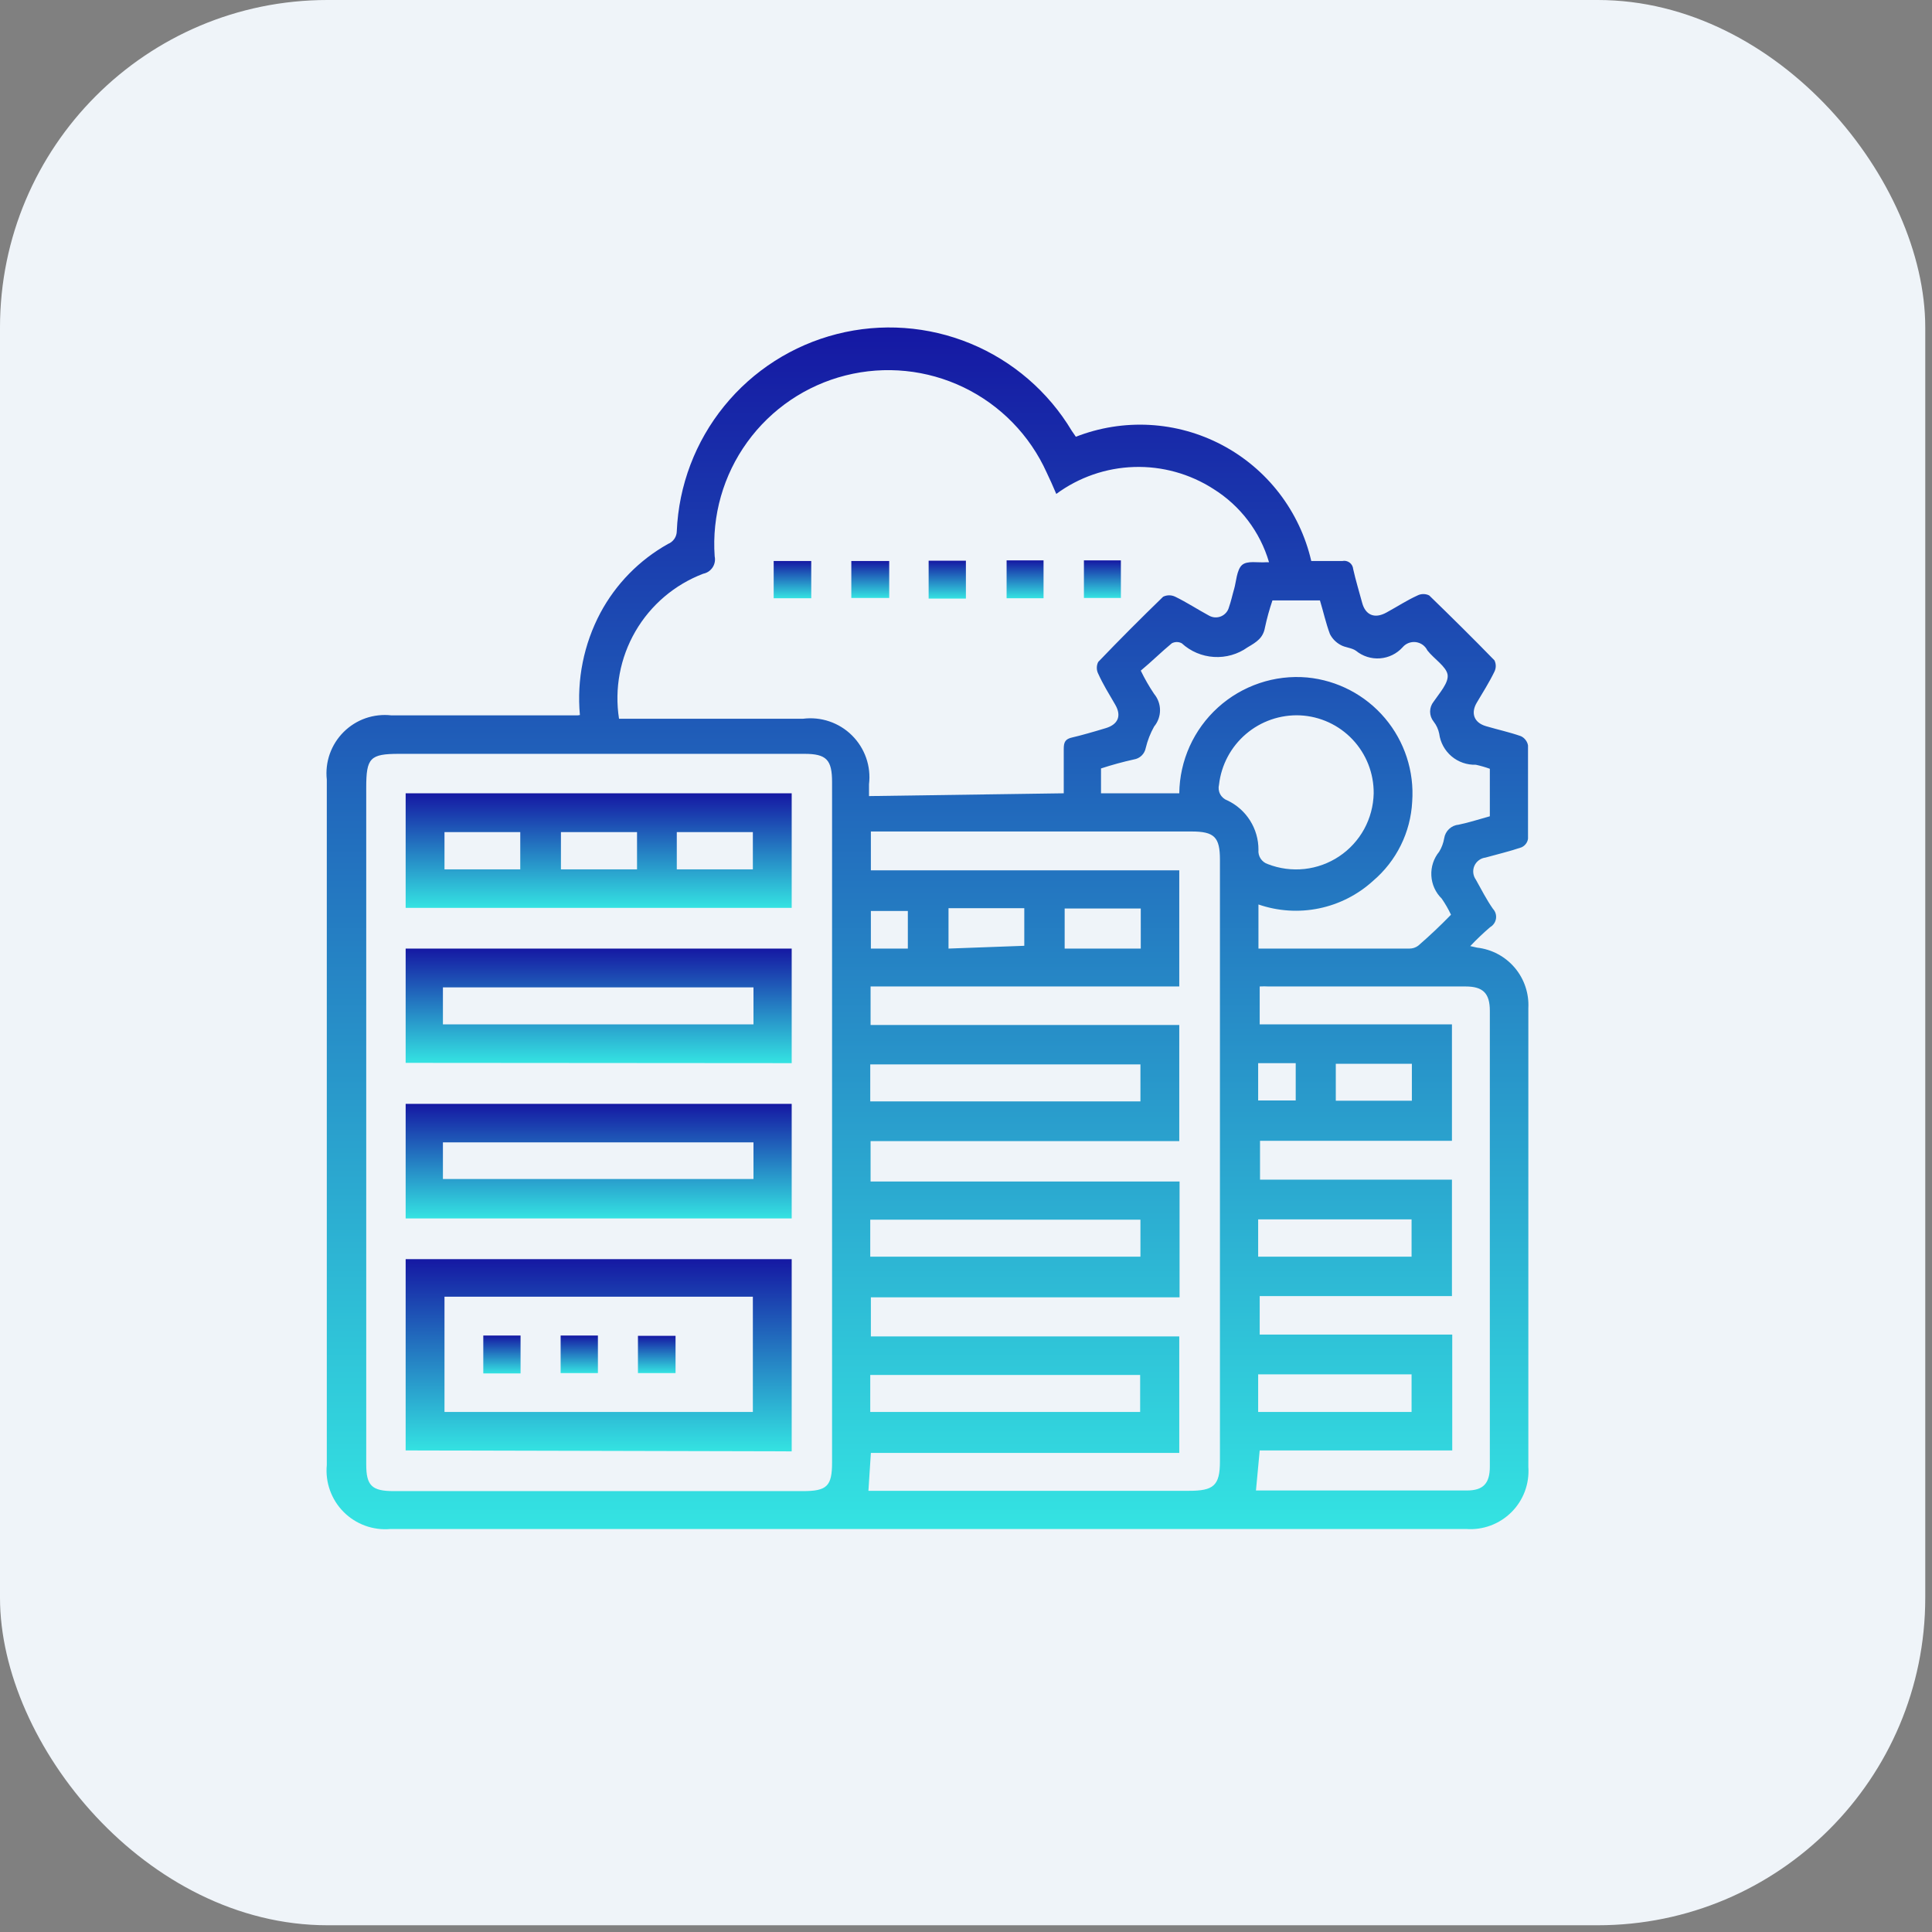
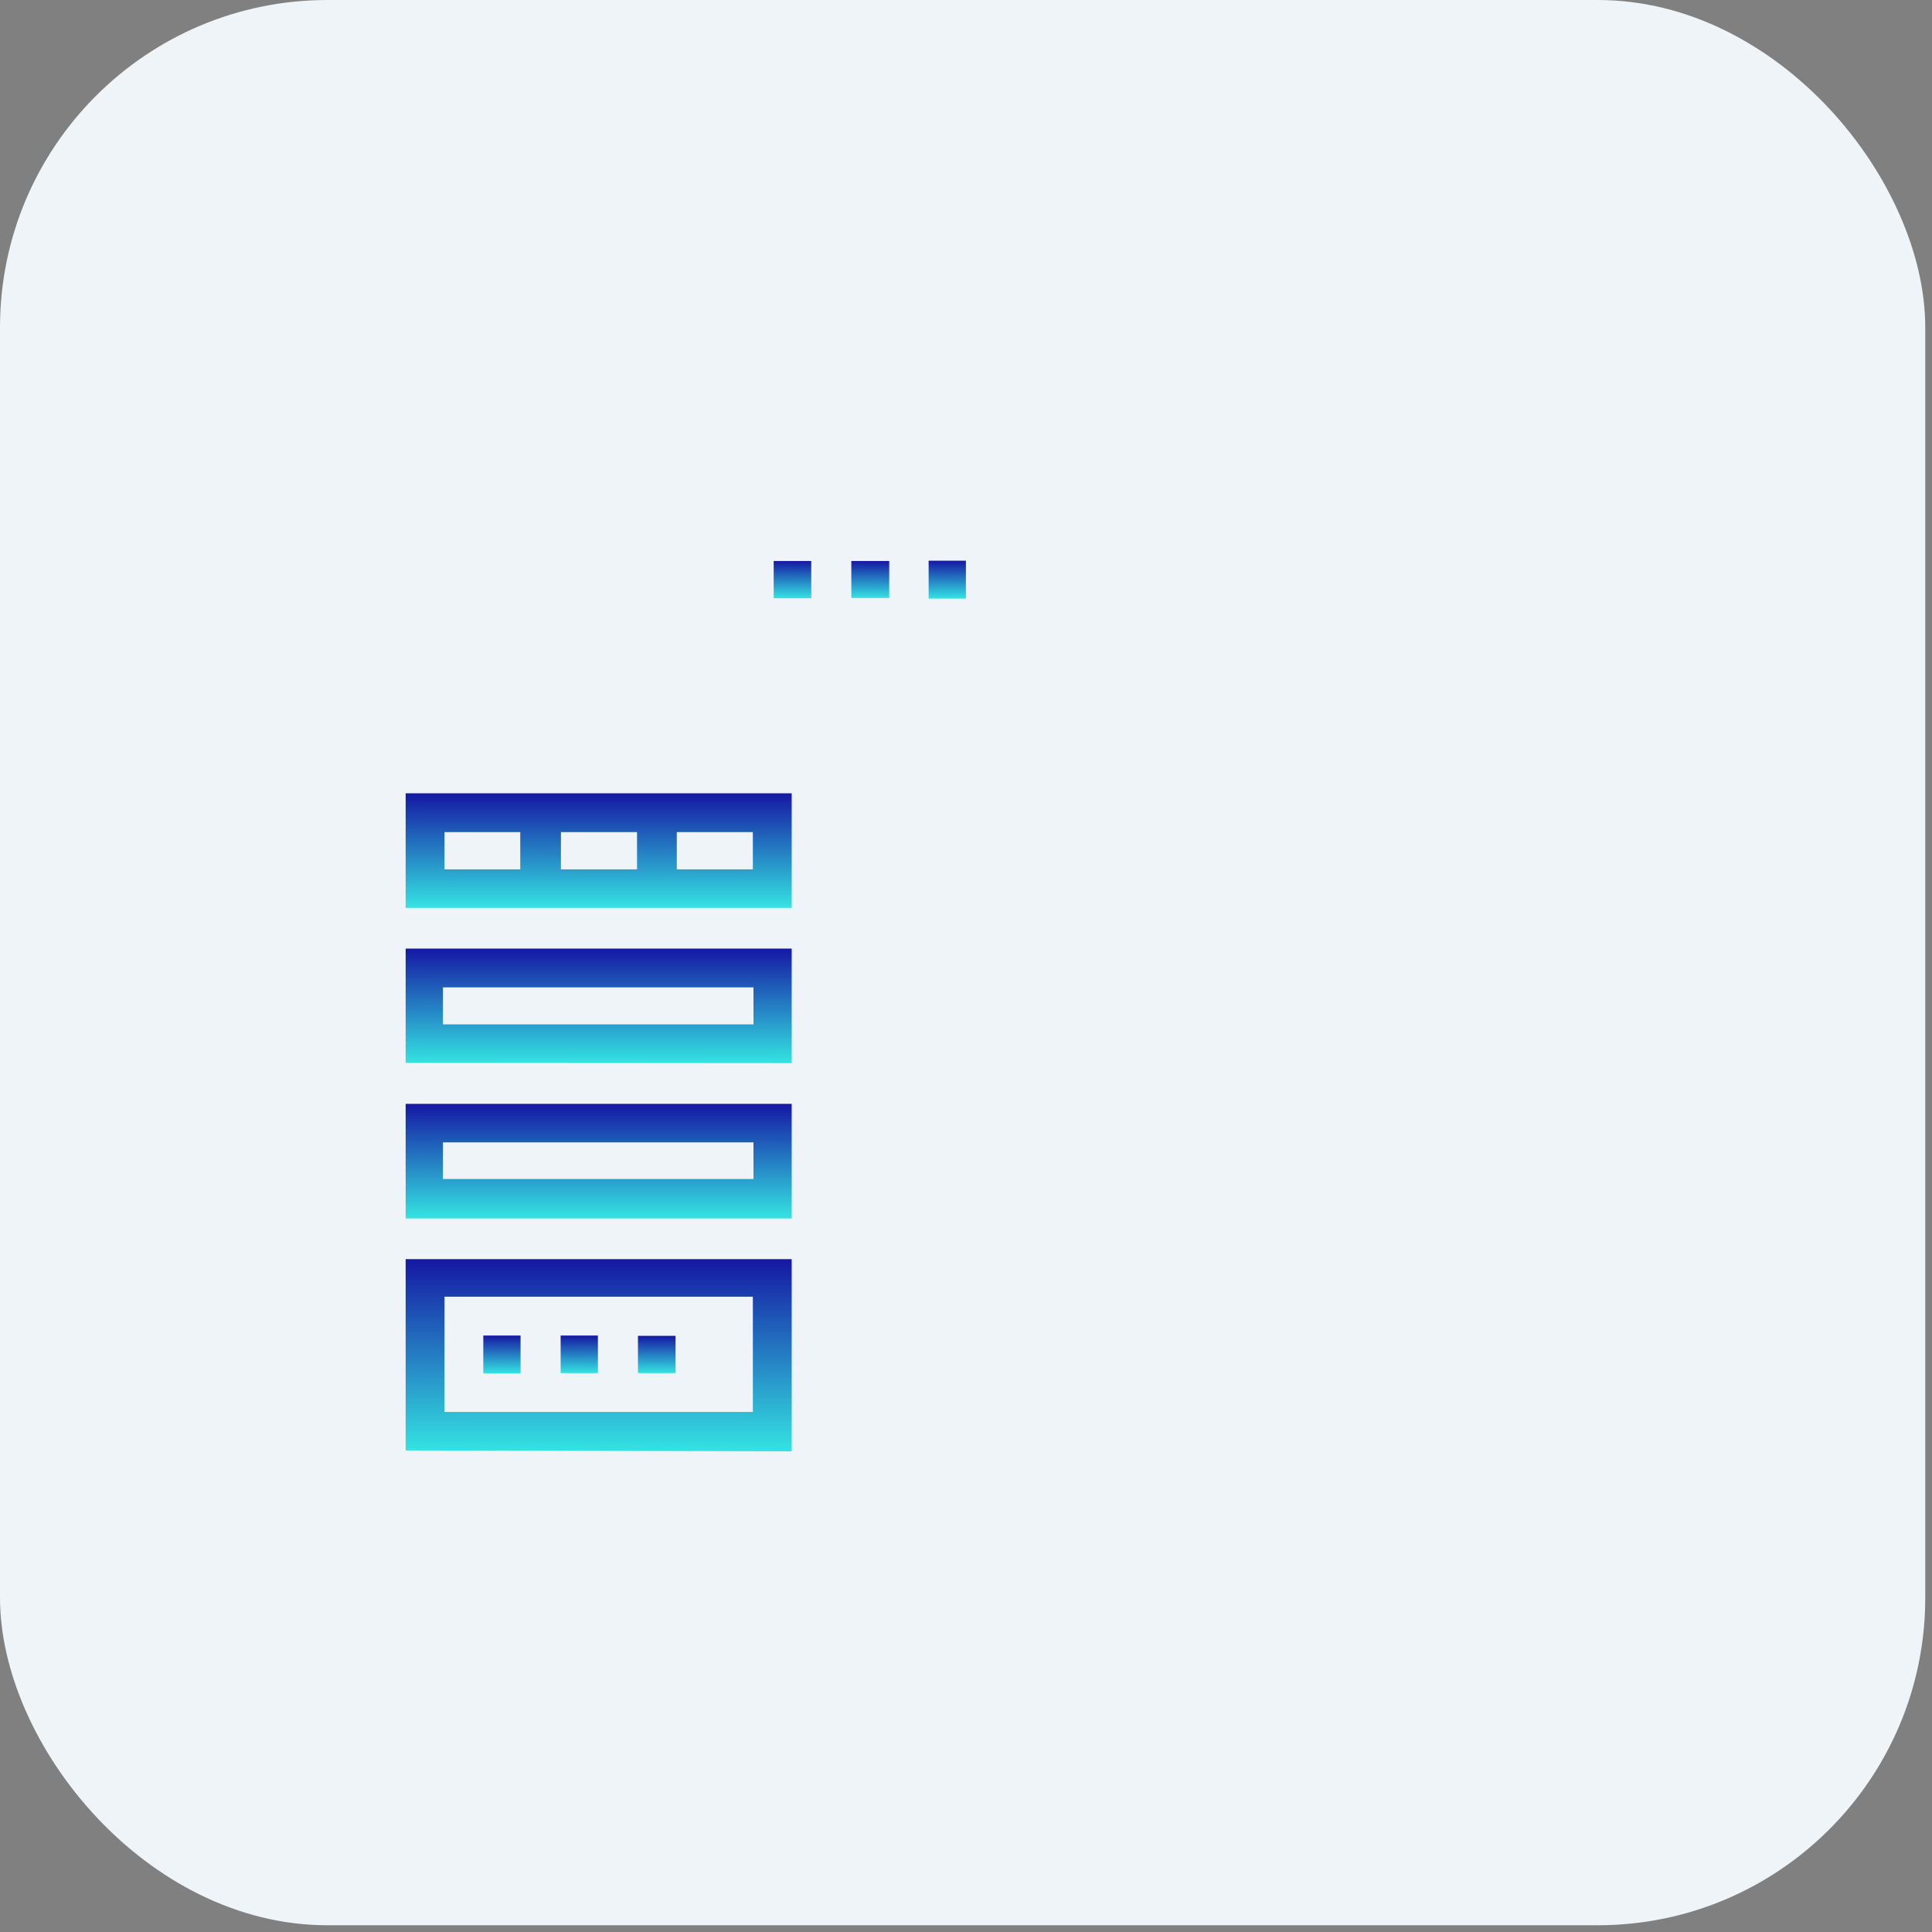
<svg xmlns="http://www.w3.org/2000/svg" width="59" height="59" viewBox="0 0 59 59" fill="none">
  <rect x="0" y="0" width="59" height="59" fill="#808080" stroke="none" />
  <rect width="58.794" height="58.794" rx="10" fill="#EFF4F9" />
-   <path d="M17.709 21.836C17.61 20.757 17.827 19.673 18.335 18.716C18.809 17.831 19.526 17.1 20.402 16.61C20.48 16.579 20.546 16.525 20.594 16.456C20.641 16.387 20.667 16.305 20.668 16.221C20.727 14.825 21.235 13.485 22.116 12.401C22.997 11.316 24.205 10.544 25.56 10.2C26.914 9.856 28.344 9.958 29.636 10.491C30.927 11.024 32.013 11.959 32.731 13.158L32.855 13.338C33.573 13.057 34.343 12.934 35.114 12.977C35.884 13.02 36.636 13.229 37.318 13.589C38 13.949 38.597 14.452 39.067 15.063C39.537 15.675 39.87 16.38 40.044 17.132H40.992C41.03 17.124 41.07 17.124 41.108 17.132C41.146 17.14 41.182 17.157 41.214 17.18C41.245 17.203 41.271 17.233 41.29 17.267C41.309 17.302 41.321 17.34 41.324 17.379C41.4 17.72 41.504 18.061 41.599 18.412C41.694 18.763 41.959 18.915 42.339 18.706C42.718 18.498 42.955 18.337 43.287 18.185C43.343 18.156 43.405 18.142 43.467 18.142C43.53 18.142 43.592 18.156 43.647 18.185C44.321 18.839 44.985 19.494 45.639 20.167C45.664 20.22 45.678 20.279 45.678 20.338C45.678 20.397 45.664 20.455 45.639 20.508C45.478 20.84 45.279 21.153 45.099 21.457C44.918 21.76 44.994 22.064 45.383 22.177C45.772 22.291 46.094 22.358 46.445 22.481C46.502 22.507 46.551 22.547 46.589 22.597C46.627 22.646 46.653 22.704 46.663 22.765C46.663 23.707 46.663 24.656 46.663 25.611C46.656 25.668 46.633 25.723 46.598 25.769C46.563 25.816 46.517 25.852 46.464 25.876C46.104 26 45.734 26.085 45.364 26.189C45.29 26.198 45.22 26.226 45.161 26.271C45.102 26.315 45.055 26.374 45.025 26.442C44.995 26.51 44.984 26.584 44.992 26.658C45 26.732 45.027 26.802 45.07 26.863C45.241 27.166 45.392 27.469 45.592 27.754C45.629 27.794 45.657 27.841 45.673 27.893C45.689 27.946 45.693 28.001 45.685 28.054C45.676 28.108 45.656 28.16 45.625 28.204C45.594 28.249 45.554 28.287 45.506 28.314C45.294 28.496 45.092 28.689 44.899 28.892L45.108 28.939C45.556 28.99 45.967 29.209 46.258 29.553C46.549 29.897 46.697 30.339 46.673 30.789C46.673 34.526 46.673 38.272 46.673 42.018C46.673 42.966 46.673 43.915 46.673 44.797C46.691 45.05 46.655 45.305 46.566 45.544C46.477 45.782 46.338 45.999 46.158 46.178C45.978 46.358 45.761 46.498 45.523 46.586C45.285 46.675 45.03 46.712 44.776 46.693C35.292 46.693 25.808 46.693 16.324 46.693C14.864 46.693 13.394 46.693 11.924 46.693C11.662 46.717 11.398 46.682 11.151 46.592C10.903 46.502 10.679 46.359 10.493 46.172C10.308 45.986 10.166 45.761 10.077 45.513C9.988 45.266 9.955 45.002 9.98 44.74C9.98 37.785 9.98 30.808 9.98 23.809C9.951 23.543 9.982 23.274 10.071 23.022C10.161 22.77 10.305 22.542 10.495 22.353C10.684 22.165 10.913 22.021 11.165 21.933C11.418 21.846 11.687 21.816 11.952 21.846H17.642L17.709 21.836ZM32.485 24.226C32.485 23.752 32.485 23.278 32.485 22.87C32.485 22.661 32.532 22.566 32.75 22.519C32.968 22.471 33.433 22.339 33.775 22.234C34.116 22.13 34.268 21.884 34.059 21.523C33.85 21.163 33.689 20.907 33.538 20.575C33.509 20.519 33.495 20.457 33.495 20.395C33.495 20.332 33.509 20.27 33.538 20.214C34.192 19.531 34.846 18.877 35.52 18.223C35.577 18.195 35.641 18.18 35.705 18.18C35.769 18.18 35.832 18.195 35.89 18.223C36.24 18.393 36.572 18.611 36.923 18.801C36.979 18.832 37.041 18.85 37.104 18.854C37.167 18.857 37.231 18.846 37.289 18.822C37.348 18.797 37.4 18.759 37.442 18.711C37.484 18.663 37.514 18.607 37.53 18.545C37.597 18.355 37.635 18.166 37.691 17.976C37.748 17.786 37.767 17.398 37.929 17.255C38.09 17.113 38.412 17.189 38.659 17.17H38.754C38.482 16.241 37.877 15.444 37.056 14.932C36.335 14.468 35.49 14.234 34.633 14.261C33.776 14.288 32.947 14.575 32.257 15.084C32.153 14.837 32.058 14.628 31.963 14.429C31.45 13.293 30.554 12.373 29.431 11.831C28.308 11.289 27.031 11.16 25.822 11.465C24.613 11.77 23.55 12.491 22.82 13.501C22.089 14.511 21.737 15.746 21.825 16.99C21.837 17.048 21.838 17.108 21.827 17.166C21.816 17.224 21.794 17.279 21.761 17.329C21.728 17.378 21.686 17.421 21.637 17.454C21.588 17.487 21.532 17.509 21.474 17.521C20.603 17.853 19.873 18.474 19.405 19.28C18.937 20.087 18.76 21.029 18.904 21.95H24.518C24.79 21.915 25.067 21.942 25.326 22.03C25.586 22.118 25.823 22.264 26.017 22.457C26.212 22.65 26.36 22.885 26.451 23.144C26.541 23.402 26.571 23.679 26.538 23.951C26.538 24.065 26.538 24.179 26.538 24.311L32.485 24.226ZM11.184 34.288V44.721C11.184 45.366 11.355 45.536 12.019 45.536H24.518C25.258 45.536 25.41 45.385 25.41 44.654V23.885C25.41 23.202 25.239 23.021 24.566 23.021H12.189C11.298 23.021 11.184 23.145 11.184 24.055V34.288ZM26.586 36.081H36.022V39.618H26.595V40.813H36.013V44.37H26.595L26.52 45.527H26.88C30.019 45.527 33.168 45.527 36.307 45.527C37.056 45.527 37.255 45.375 37.255 44.626V26.256C37.255 25.563 37.085 25.392 36.383 25.392H26.595V26.578H36.013V30.125H26.586V31.301H36.013V34.848H26.586V36.081ZM38.355 45.517H44.795C45.298 45.517 45.497 45.299 45.497 44.787V30.865C45.497 30.334 45.288 30.125 44.757 30.125H38.744C38.653 30.12 38.561 30.12 38.469 30.125V31.282H44.34V34.839H38.479V36.024H44.34V39.58H38.469V40.756H44.349V44.294H38.469L38.355 45.517ZM36.013 24.226C36.019 23.731 36.127 23.243 36.33 22.792C36.534 22.341 36.828 21.937 37.195 21.605C37.561 21.273 37.993 21.02 38.462 20.862C38.931 20.704 39.427 20.645 39.92 20.689C40.844 20.778 41.696 21.224 42.295 21.933C42.894 22.642 43.192 23.556 43.126 24.482C43.102 24.945 42.984 25.399 42.778 25.815C42.573 26.23 42.284 26.6 41.931 26.9C41.466 27.324 40.896 27.614 40.28 27.741C39.664 27.868 39.026 27.826 38.431 27.621V28.968H43.041C43.136 28.969 43.229 28.939 43.306 28.883C43.647 28.588 43.979 28.276 44.311 27.934C44.23 27.762 44.135 27.597 44.027 27.441C43.837 27.255 43.725 27.005 43.711 26.74C43.697 26.475 43.782 26.214 43.951 26.009C44.027 25.884 44.078 25.745 44.103 25.601C44.119 25.492 44.172 25.391 44.253 25.315C44.334 25.239 44.438 25.193 44.548 25.184C44.871 25.117 45.184 25.013 45.497 24.928V23.477C45.357 23.427 45.215 23.386 45.07 23.354C44.799 23.363 44.534 23.271 44.327 23.096C44.12 22.92 43.986 22.674 43.951 22.405C43.924 22.27 43.865 22.143 43.78 22.035C43.711 21.949 43.673 21.842 43.673 21.732C43.673 21.621 43.711 21.514 43.78 21.428C43.96 21.163 44.245 20.85 44.207 20.603C44.169 20.357 43.79 20.119 43.59 19.863C43.557 19.795 43.508 19.736 43.446 19.691C43.384 19.647 43.312 19.619 43.237 19.609C43.161 19.6 43.085 19.61 43.014 19.637C42.943 19.665 42.881 19.71 42.832 19.768C42.654 19.965 42.406 20.086 42.141 20.105C41.877 20.125 41.614 20.041 41.409 19.873C41.276 19.778 41.077 19.778 40.935 19.693C40.796 19.617 40.684 19.502 40.613 19.361C40.489 19.029 40.413 18.678 40.309 18.336H38.858C38.766 18.607 38.69 18.882 38.63 19.162C38.574 19.484 38.374 19.607 38.099 19.768C37.801 19.981 37.438 20.085 37.072 20.062C36.706 20.04 36.359 19.893 36.089 19.645C36.042 19.62 35.99 19.607 35.937 19.607C35.884 19.607 35.832 19.62 35.785 19.645C35.463 19.911 35.169 20.205 34.837 20.48C34.956 20.726 35.092 20.964 35.245 21.191C35.361 21.331 35.425 21.507 35.425 21.689C35.425 21.871 35.361 22.047 35.245 22.187C35.13 22.392 35.044 22.613 34.989 22.841C34.972 22.93 34.929 23.011 34.864 23.074C34.8 23.137 34.717 23.178 34.628 23.192C34.289 23.267 33.953 23.359 33.623 23.467V24.226H35.947H36.013ZM41.95 24.226C41.955 23.616 41.724 23.027 41.305 22.583C40.886 22.139 40.312 21.875 39.702 21.846C39.099 21.82 38.508 22.024 38.049 22.416C37.589 22.809 37.296 23.36 37.227 23.96C37.202 24.058 37.214 24.162 37.262 24.252C37.309 24.341 37.388 24.41 37.483 24.444C37.768 24.579 38.009 24.793 38.176 25.06C38.344 25.327 38.433 25.637 38.431 25.952C38.422 26.046 38.445 26.141 38.497 26.22C38.549 26.299 38.626 26.359 38.716 26.388C39.072 26.527 39.456 26.578 39.836 26.537C40.215 26.496 40.58 26.363 40.897 26.151C41.215 25.939 41.476 25.653 41.66 25.318C41.843 24.982 41.942 24.608 41.95 24.226ZM26.576 38.376H34.827V37.247H26.576V38.376ZM26.576 33.634H34.827V32.505H26.576V33.634ZM26.576 43.118H34.818V41.989H26.576V43.118ZM38.422 38.376H43.107V37.238H38.422V38.376ZM38.422 41.97V43.118H43.107V41.97H38.422ZM43.116 32.486H40.793V33.615H43.116V32.486ZM34.837 27.744H32.513V28.968H34.837V27.744ZM31.28 28.883V27.735H28.966V28.968L31.28 28.883ZM38.422 32.468V33.606H39.569V32.468H38.422ZM27.724 28.968V27.82H26.595V28.968H27.724Z" fill="url(#paint0_linear_2191_36780)" />
-   <path d="M33.101 17.113H34.23V18.261H33.101V17.113Z" fill="url(#paint1_linear_2191_36780)" />
-   <path d="M30.74 17.113H31.868V18.27H30.74V17.113Z" fill="url(#paint2_linear_2191_36780)" />
  <path d="M29.497 18.28H28.359V17.123H29.497V18.28Z" fill="url(#paint3_linear_2191_36780)" />
  <path d="M27.155 17.132V18.261H25.998V17.132H27.155Z" fill="url(#paint4_linear_2191_36780)" />
  <path d="M23.627 18.27V17.132H24.774V18.27H23.627Z" fill="url(#paint5_linear_2191_36780)" />
  <path d="M12.388 44.294V38.452H24.177V44.322L12.388 44.294ZM13.574 39.599V43.118H22.991V39.599H13.574Z" fill="url(#paint6_linear_2191_36780)" />
  <path d="M12.388 27.725V24.226H24.177V27.725H12.388ZM20.668 26.549H22.991V25.411H20.668V26.549ZM19.454 25.411H17.13V26.549H19.454V25.411ZM13.574 26.549H15.888V25.411H13.574V26.549Z" fill="url(#paint7_linear_2191_36780)" />
  <path d="M24.177 37.209H12.388V33.71H24.177V37.209ZM23.01 34.886H13.526V36.005H23.01V34.886Z" fill="url(#paint8_linear_2191_36780)" />
  <path d="M12.388 32.458V28.968H24.177V32.467L12.388 32.458ZM23.01 30.153H13.526V31.282H23.01V30.153Z" fill="url(#paint9_linear_2191_36780)" />
  <path d="M15.897 41.942H14.759V40.785H15.897V41.942Z" fill="url(#paint10_linear_2191_36780)" />
  <path d="M17.121 41.932V40.785H18.259V41.932H17.121Z" fill="url(#paint11_linear_2191_36780)" />
  <path d="M19.482 41.932V40.794H20.63V41.932H19.482Z" fill="url(#paint12_linear_2191_36780)" />
  <defs>
    <linearGradient id="paint0_linear_2191_36780" x1="28.323" y1="10.001" x2="28.323" y2="46.7" gradientUnits="userSpaceOnUse">
      <stop stop-color="#1518A3" />
      <stop offset="1" stop-color="#34E3E2" />
    </linearGradient>
    <linearGradient id="paint1_linear_2191_36780" x1="33.665" y1="17.113" x2="33.665" y2="18.261" gradientUnits="userSpaceOnUse">
      <stop stop-color="#1518A3" />
      <stop offset="1" stop-color="#34E3E2" />
    </linearGradient>
    <linearGradient id="paint2_linear_2191_36780" x1="31.304" y1="17.113" x2="31.304" y2="18.27" gradientUnits="userSpaceOnUse">
      <stop stop-color="#1518A3" />
      <stop offset="1" stop-color="#34E3E2" />
    </linearGradient>
    <linearGradient id="paint3_linear_2191_36780" x1="28.928" y1="17.123" x2="28.928" y2="18.28" gradientUnits="userSpaceOnUse">
      <stop stop-color="#1518A3" />
      <stop offset="1" stop-color="#34E3E2" />
    </linearGradient>
    <linearGradient id="paint4_linear_2191_36780" x1="26.577" y1="17.132" x2="26.577" y2="18.261" gradientUnits="userSpaceOnUse">
      <stop stop-color="#1518A3" />
      <stop offset="1" stop-color="#34E3E2" />
    </linearGradient>
    <linearGradient id="paint5_linear_2191_36780" x1="24.201" y1="17.132" x2="24.201" y2="18.27" gradientUnits="userSpaceOnUse">
      <stop stop-color="#1518A3" />
      <stop offset="1" stop-color="#34E3E2" />
    </linearGradient>
    <linearGradient id="paint6_linear_2191_36780" x1="18.282" y1="38.452" x2="18.282" y2="44.322" gradientUnits="userSpaceOnUse">
      <stop stop-color="#1518A3" />
      <stop offset="1" stop-color="#34E3E2" />
    </linearGradient>
    <linearGradient id="paint7_linear_2191_36780" x1="18.282" y1="24.226" x2="18.282" y2="27.725" gradientUnits="userSpaceOnUse">
      <stop stop-color="#1518A3" />
      <stop offset="1" stop-color="#34E3E2" />
    </linearGradient>
    <linearGradient id="paint8_linear_2191_36780" x1="18.282" y1="33.71" x2="18.282" y2="37.209" gradientUnits="userSpaceOnUse">
      <stop stop-color="#1518A3" />
      <stop offset="1" stop-color="#34E3E2" />
    </linearGradient>
    <linearGradient id="paint9_linear_2191_36780" x1="18.282" y1="28.968" x2="18.282" y2="32.467" gradientUnits="userSpaceOnUse">
      <stop stop-color="#1518A3" />
      <stop offset="1" stop-color="#34E3E2" />
    </linearGradient>
    <linearGradient id="paint10_linear_2191_36780" x1="15.328" y1="40.785" x2="15.328" y2="41.942" gradientUnits="userSpaceOnUse">
      <stop stop-color="#1518A3" />
      <stop offset="1" stop-color="#34E3E2" />
    </linearGradient>
    <linearGradient id="paint11_linear_2191_36780" x1="17.69" y1="40.785" x2="17.69" y2="41.932" gradientUnits="userSpaceOnUse">
      <stop stop-color="#1518A3" />
      <stop offset="1" stop-color="#34E3E2" />
    </linearGradient>
    <linearGradient id="paint12_linear_2191_36780" x1="20.056" y1="40.794" x2="20.056" y2="41.932" gradientUnits="userSpaceOnUse">
      <stop stop-color="#1518A3" />
      <stop offset="1" stop-color="#34E3E2" />
    </linearGradient>
  </defs>
</svg>